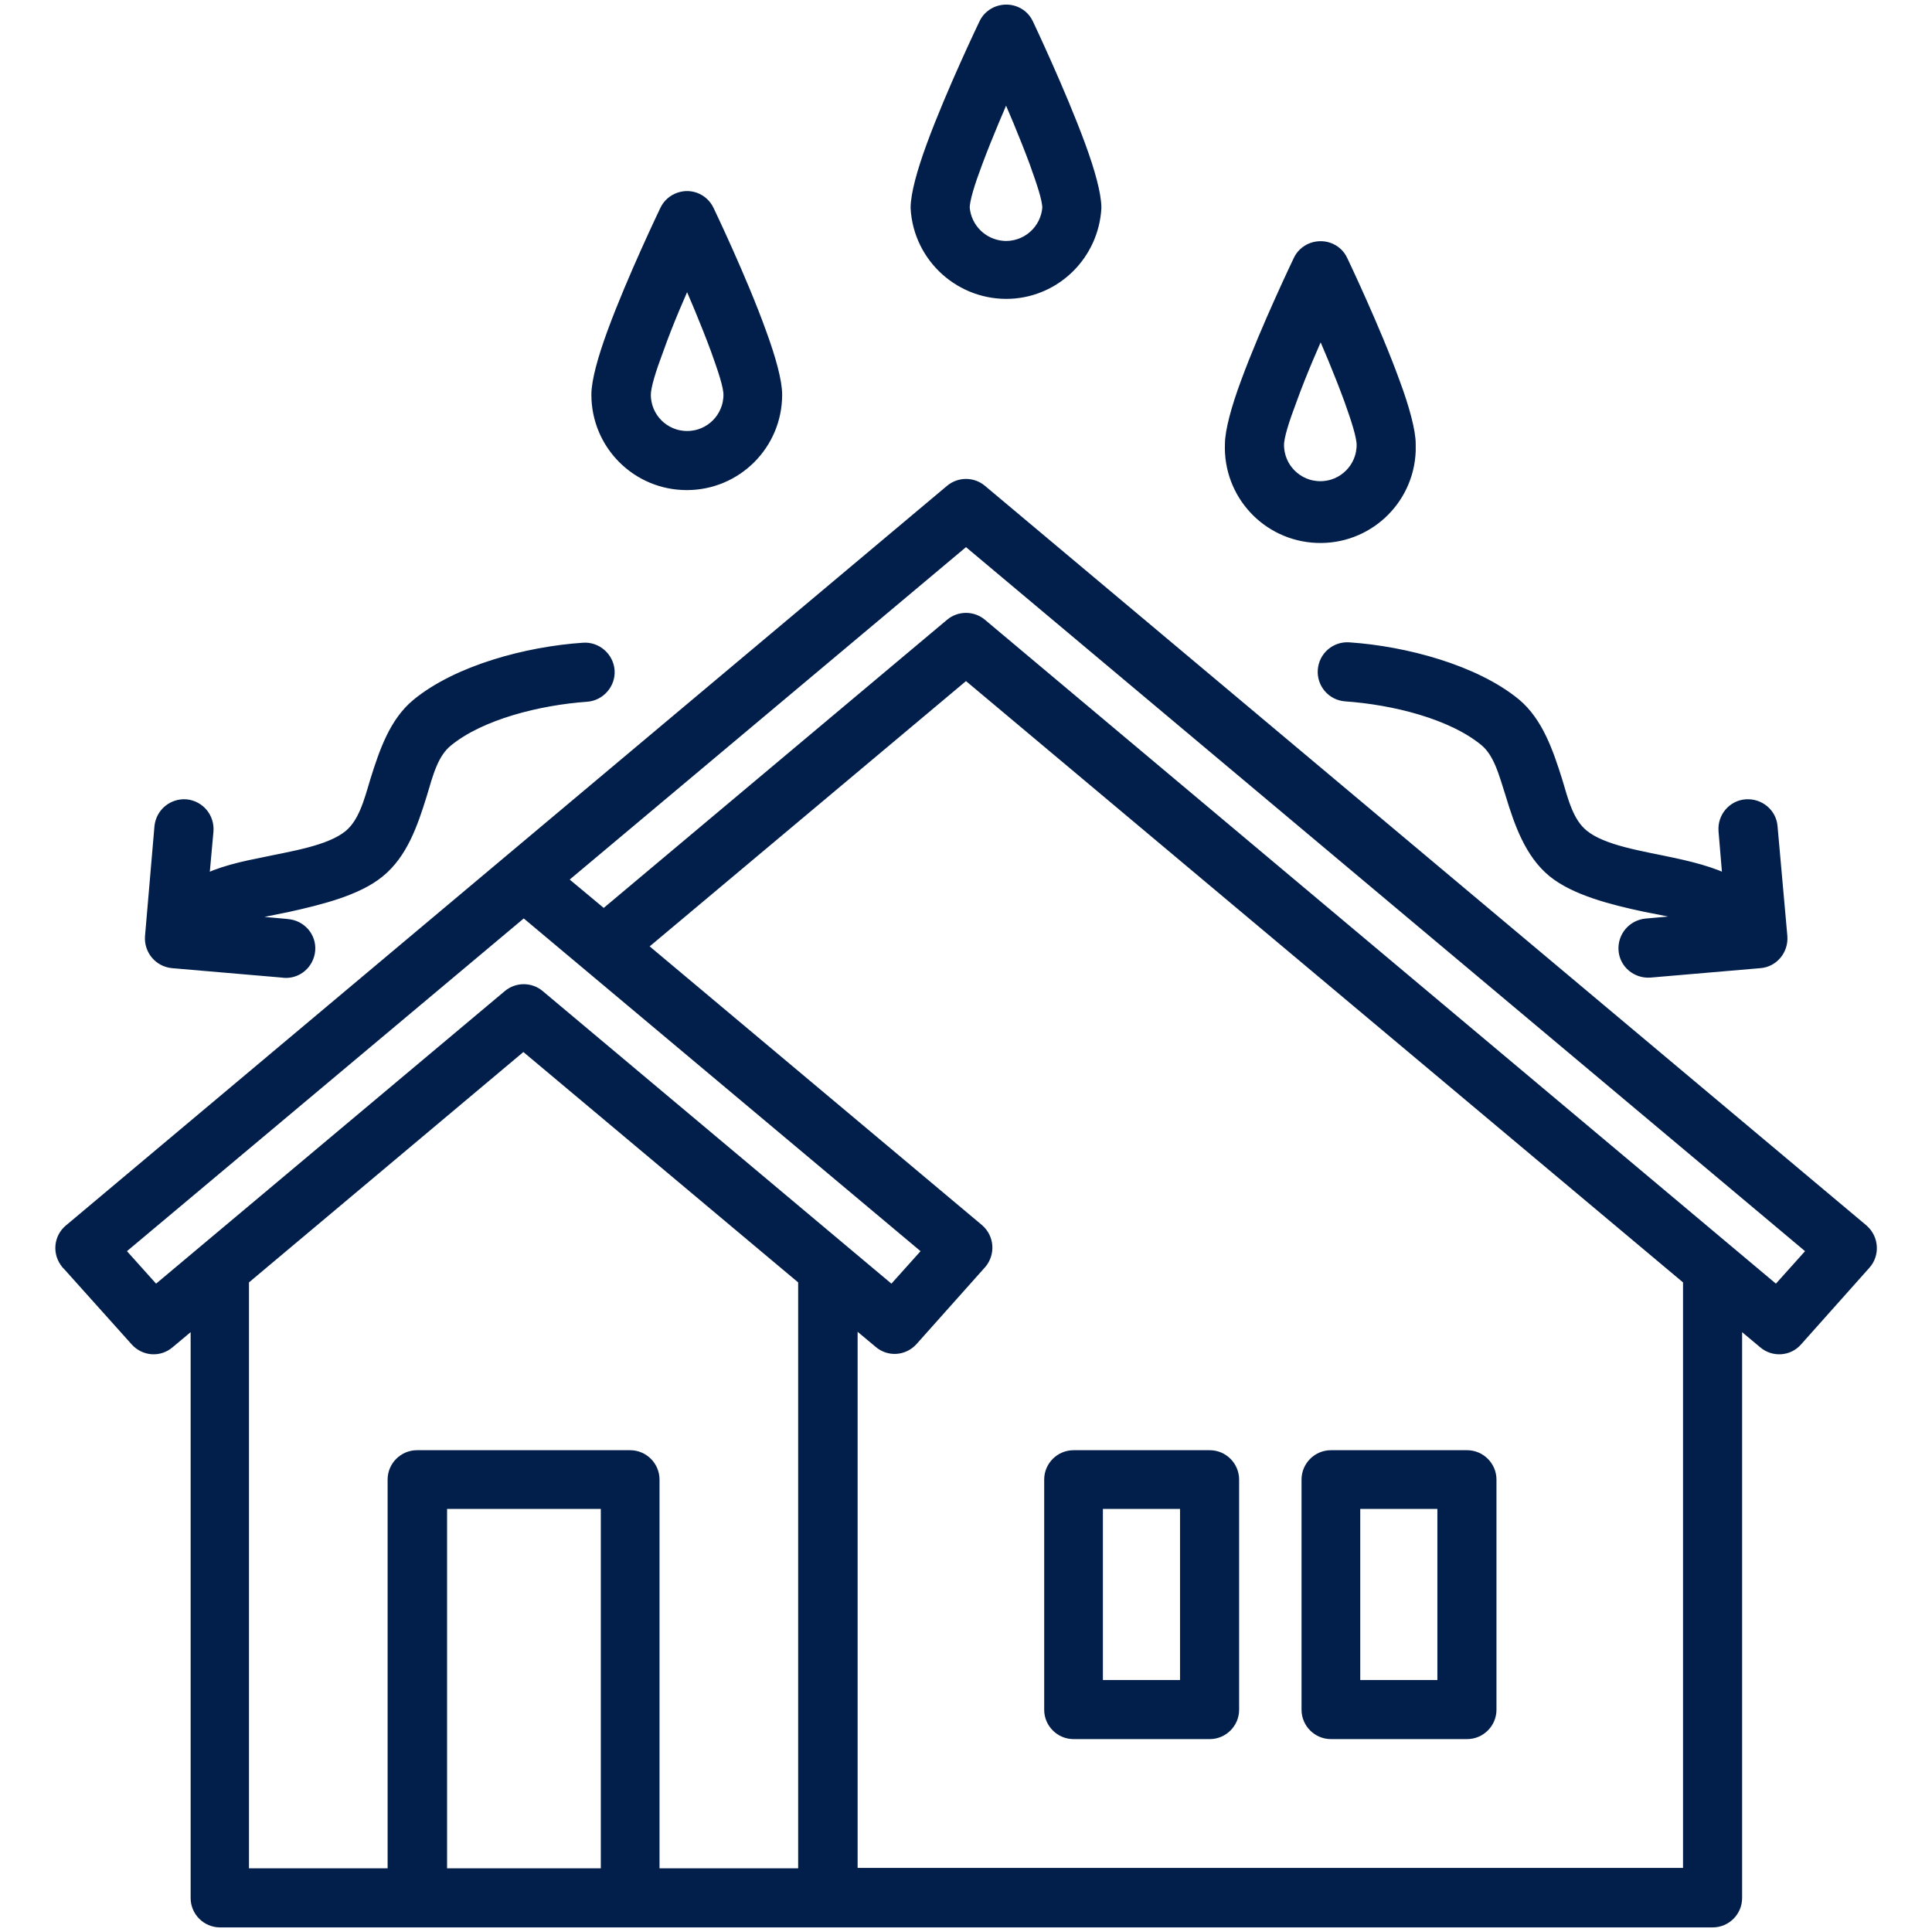
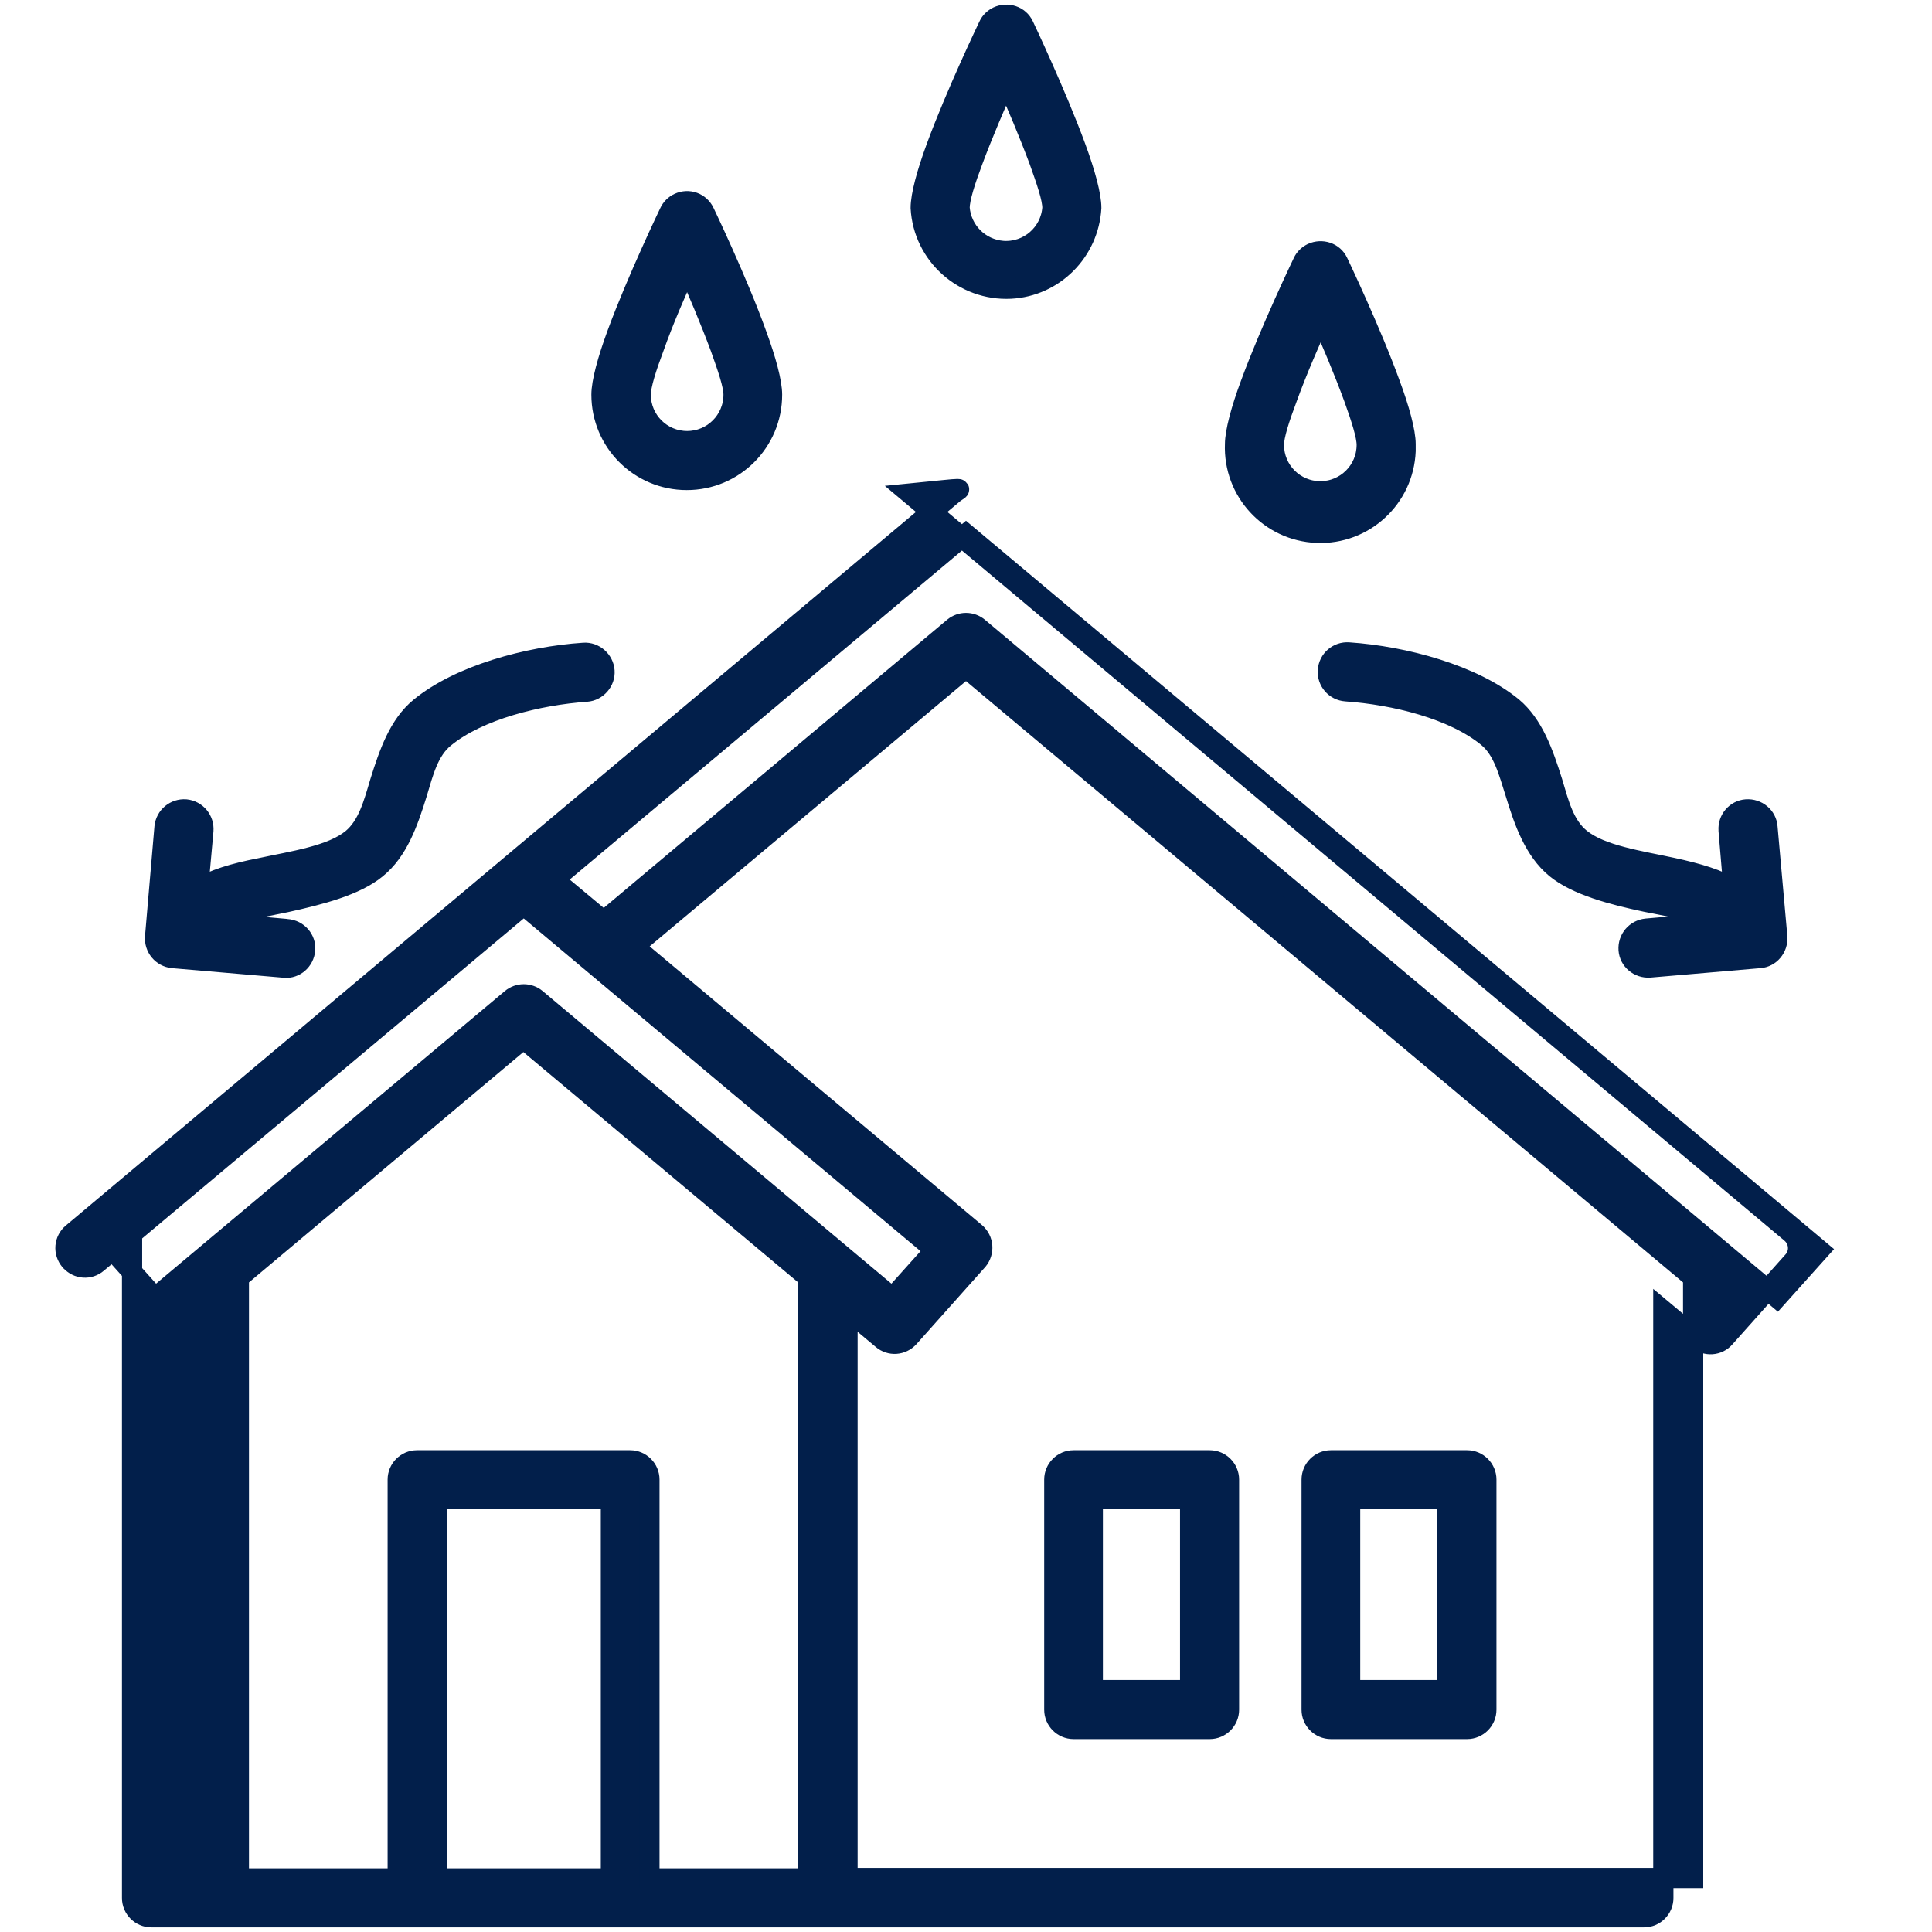
<svg xmlns="http://www.w3.org/2000/svg" id="Capa_1" x="0px" y="0px" viewBox="0 0 512 512" style="enable-background:new 0 0 512 512;" xml:space="preserve">
  <style type="text/css">	.st0{fill-rule:evenodd;clip-rule:evenodd;fill:#021F4B;stroke:#021F4B;stroke-width:5.359;stroke-miterlimit:10;}</style>
  <g>
-     <path class="st0" d="M252.7,130.8l-233.5,196c-2.2,1.8-2.5,5.1-0.6,7.3c0,0,0,0.1,0.1,0.1l18.2,20.3c1.9,2.1,5,2.3,7.1,0.5l9.2-7.7  V503c0,2.8,2.3,5.1,5.1,5.1h395.6c2.8,0,5.1-2.3,5.1-5.1V347.3l9.2,7.7c2.1,1.8,5.3,1.6,7.1-0.5l18.1-20.3c1.9-2.1,1.7-5.4-0.4-7.3  c0,0-0.1-0.1-0.1-0.1l-233.6-196C257.4,129.2,254.6,129.2,252.7,130.8z M168,250.8l90.5,75.9c2.2,1.9,2.4,5.1,0.6,7.3  c0,0,0,0-0.1,0.1l-18.1,20.3c-1.9,2.1-5,2.3-7.1,0.5l-9.2-7.7v150.5h224.1V338.6L256,177L168,250.8z M63.3,338.6v159.2h42.1V392.1  c0-2.8,2.3-5.1,5.1-5.1H167c2.8,0,5.1,2.3,5.1,5.1v105.7h42.1V338.6l-75.5-63.3L63.3,338.6z M161.9,497.8h-46.1V397.2h46.1  L161.9,497.8z M325.7,392.1c0-2.8-2.3-5.1-5.1-5.1h-36.1c-2.8,0-5.1,2.3-5.1,5.1v61c0,2.8,2.3,5.1,5.1,5.1h36.1  c2.8,0,5.1-2.3,5.1-5.1V392.1z M393.9,392.1c0-2.8-2.3-5.1-5.1-5.1h-36.1c-2.8,0-5.1,2.3-5.1,5.1v61c0,2.8,2.3,5.1,5.1,5.1h36.1  c2.8,0,5.1-2.3,5.1-5.1L393.9,392.1z M315.4,397.2v50.7h-25.8v-50.7H315.4z M383.6,397.2v50.7h-25.8v-50.7H383.6z M236.5,343.9  l-94.4-79.2c-1.9-1.6-4.7-1.6-6.6,0l-94.4,79.2l-11.3-12.6l109-91.4l109,91.4L236.5,343.9z M160,244.1l-13.2-11L256,141.5  l226.2,189.8l-11.3,12.6L259.3,166.3c-1.9-1.6-4.7-1.6-6.6,0L160,244.1z M52.5,235.6l1.4-15.5c0.2-2.8-1.8-5.3-4.7-5.6  c-2.8-0.2-5.3,1.8-5.6,4.7l0,0l-2.5,29.1c-0.2,2.8,1.8,5.3,4.7,5.6l29.1,2.5c2.8,0.5,5.4-1.4,5.9-4.2c0.5-2.8-1.4-5.4-4.2-5.9  c-0.2,0-0.5-0.1-0.7-0.1l-18-1.6v0c3.5-2.9,10.6-4,17.9-5.5c9.1-2,18.4-4.4,23.9-8.9c5.8-4.7,8.4-12.2,10.8-19.9  c1.7-5.7,3.1-11.4,7.3-14.8c9-7.4,24.8-11.3,37.6-12.2c2.8-0.2,5-2.7,4.8-5.5s-2.7-5-5.5-4.8l0,0c-14.9,1-32.9,5.9-43.4,14.5  c-5.6,4.6-8.2,12.1-10.6,19.8c-1.7,5.7-3.2,11.5-7.4,15c-5.5,4.5-15.7,5.9-24.5,7.8C62.1,231.4,56.3,233.1,52.5,235.6L52.5,235.6z   M454.3,244.5l-18,1.6c-2.8,0.3-4.9,2.7-4.7,5.6c0.2,2.8,2.7,4.9,5.6,4.7l29.1-2.5c2.8-0.2,4.9-2.7,4.7-5.6c0,0,0,0,0,0l-2.6-29.1  c-0.2-2.8-2.7-4.9-5.6-4.7c0,0,0,0,0,0c-2.8,0.2-4.9,2.7-4.7,5.5c0,0,0,0.1,0,0.1l1.3,15.5c-3.7-2.5-9.6-4.2-16.1-5.6  c-8.7-1.9-19-3.3-24.5-7.8c-4.3-3.5-5.7-9.3-7.4-15c-2.4-7.6-5-15.1-10.6-19.8c-10.5-8.6-28.6-13.5-43.4-14.5  c-2.8-0.2-5.3,1.9-5.5,4.8c-0.2,2.8,1.9,5.3,4.8,5.5c12.8,0.9,28.5,4.7,37.6,12.2c4.1,3.4,5.5,9.2,7.3,14.8  c2.3,7.6,5,15.2,10.7,19.9c5.5,4.5,14.9,7,23.9,8.9C443.7,240.5,450.8,241.6,454.3,244.5L454.3,244.5z M354.6,69.5  c-1.2-2.6-4.3-3.6-6.9-2.4c-1,0.5-1.9,1.3-2.4,2.4c0,0-8.7,18.1-13.9,32.3c-2.5,6.7-4.1,12.7-4.1,15.9c-0.5,12.5,9.2,23,21.7,23.5  c12.5,0.5,23-9.2,23.5-21.7c0-0.6,0-1.2,0-1.8c0-3.2-1.6-9.2-4.1-15.9C363.3,87.7,354.6,69.5,354.6,69.5L354.6,69.5z M350,84.1  c2.8,6.2,6.2,14.3,8.8,21.4c1.9,5.3,3.4,9.9,3.4,12.4c0,6.8-5.5,12.3-12.3,12.3c-6.8,0-12.3-5.5-12.3-12.3l0,0  c0-2.5,1.5-7.1,3.5-12.4C343.7,98.3,347.2,90.3,350,84.1L350,84.1z M186.7,56.3c-1.2-2.6-4.2-3.7-6.8-2.5c-1.1,0.5-2,1.4-2.5,2.5  c0,0-8.7,18.1-13.9,32.3c-2.5,6.8-4.1,12.7-4.1,16c0,12.5,10.1,22.6,22.6,22.6c12.5,0,22.6-10.1,22.6-22.6c0-3.3-1.6-9.2-4.1-16  C195.4,74.4,186.7,56.3,186.7,56.3L186.7,56.3z M182.1,70.8c2.8,6.2,6.2,14.3,8.8,21.3c1.9,5.3,3.5,9.9,3.5,12.5  c0,6.8-5.5,12.3-12.3,12.3c-6.8,0-12.3-5.5-12.3-12.3c0-2.5,1.5-7.2,3.5-12.5C175.8,85,179.3,77,182.1,70.8L182.1,70.8z M271.3,6.8  c-1.2-2.6-4.3-3.6-6.9-2.4c-1,0.5-1.9,1.3-2.4,2.4c0,0-8.7,18.1-13.9,32.3c-2.5,6.8-4.1,12.7-4.1,16c0.7,12.5,11.4,22,23.8,21.4  c11.5-0.6,20.7-9.8,21.4-21.4c0-3.3-1.6-9.2-4.1-16C279.9,24.9,271.3,6.8,271.3,6.8L271.3,6.8z M266.6,21.3  c2.8,6.2,6.2,14.3,8.8,21.3c1.9,5.3,3.5,9.9,3.5,12.5c-0.5,6.8-6.4,11.9-13.2,11.4c-6.1-0.5-10.9-5.3-11.4-11.4  c0-2.5,1.5-7.2,3.5-12.5C260.4,35.6,263.9,27.5,266.6,21.3L266.6,21.3z" />
+     <path class="st0" d="M252.7,130.8l-233.5,196c-2.2,1.8-2.5,5.1-0.6,7.3c0,0,0,0.1,0.1,0.1c1.9,2.1,5,2.3,7.1,0.5l9.2-7.7  V503c0,2.8,2.3,5.1,5.1,5.1h395.6c2.8,0,5.1-2.3,5.1-5.1V347.3l9.2,7.7c2.1,1.8,5.3,1.6,7.1-0.5l18.1-20.3c1.9-2.1,1.7-5.4-0.4-7.3  c0,0-0.1-0.1-0.1-0.1l-233.6-196C257.4,129.2,254.6,129.2,252.7,130.8z M168,250.8l90.5,75.9c2.2,1.9,2.4,5.1,0.6,7.3  c0,0,0,0-0.1,0.1l-18.1,20.3c-1.9,2.1-5,2.3-7.1,0.5l-9.2-7.7v150.5h224.1V338.6L256,177L168,250.8z M63.3,338.6v159.2h42.1V392.1  c0-2.8,2.3-5.1,5.1-5.1H167c2.8,0,5.1,2.3,5.1,5.1v105.7h42.1V338.6l-75.5-63.3L63.3,338.6z M161.9,497.8h-46.1V397.2h46.1  L161.9,497.8z M325.7,392.1c0-2.8-2.3-5.1-5.1-5.1h-36.1c-2.8,0-5.1,2.3-5.1,5.1v61c0,2.8,2.3,5.1,5.1,5.1h36.1  c2.8,0,5.1-2.3,5.1-5.1V392.1z M393.9,392.1c0-2.8-2.3-5.1-5.1-5.1h-36.1c-2.8,0-5.1,2.3-5.1,5.1v61c0,2.8,2.3,5.1,5.1,5.1h36.1  c2.8,0,5.1-2.3,5.1-5.1L393.9,392.1z M315.4,397.2v50.7h-25.8v-50.7H315.4z M383.6,397.2v50.7h-25.8v-50.7H383.6z M236.5,343.9  l-94.4-79.2c-1.9-1.6-4.7-1.6-6.6,0l-94.4,79.2l-11.3-12.6l109-91.4l109,91.4L236.5,343.9z M160,244.1l-13.2-11L256,141.5  l226.2,189.8l-11.3,12.6L259.3,166.3c-1.9-1.6-4.7-1.6-6.6,0L160,244.1z M52.5,235.6l1.4-15.5c0.2-2.8-1.8-5.3-4.7-5.6  c-2.8-0.2-5.3,1.8-5.6,4.7l0,0l-2.5,29.1c-0.2,2.8,1.8,5.3,4.7,5.6l29.1,2.5c2.8,0.5,5.4-1.4,5.9-4.2c0.5-2.8-1.4-5.4-4.2-5.9  c-0.2,0-0.5-0.1-0.7-0.1l-18-1.6v0c3.5-2.9,10.6-4,17.9-5.5c9.1-2,18.4-4.4,23.9-8.9c5.8-4.7,8.4-12.2,10.8-19.9  c1.7-5.7,3.1-11.4,7.3-14.8c9-7.4,24.8-11.3,37.6-12.2c2.8-0.2,5-2.7,4.8-5.5s-2.7-5-5.5-4.8l0,0c-14.9,1-32.9,5.9-43.4,14.5  c-5.6,4.6-8.2,12.1-10.6,19.8c-1.7,5.7-3.2,11.5-7.4,15c-5.5,4.5-15.7,5.9-24.5,7.8C62.1,231.4,56.3,233.1,52.5,235.6L52.5,235.6z   M454.3,244.5l-18,1.6c-2.8,0.3-4.9,2.7-4.7,5.6c0.2,2.8,2.7,4.9,5.6,4.7l29.1-2.5c2.8-0.2,4.9-2.7,4.7-5.6c0,0,0,0,0,0l-2.6-29.1  c-0.2-2.8-2.7-4.9-5.6-4.7c0,0,0,0,0,0c-2.8,0.2-4.9,2.7-4.7,5.5c0,0,0,0.1,0,0.1l1.3,15.5c-3.7-2.5-9.6-4.2-16.1-5.6  c-8.7-1.9-19-3.3-24.5-7.8c-4.3-3.5-5.7-9.3-7.4-15c-2.4-7.6-5-15.1-10.6-19.8c-10.5-8.6-28.6-13.5-43.4-14.5  c-2.8-0.2-5.3,1.9-5.5,4.8c-0.2,2.8,1.9,5.3,4.8,5.5c12.8,0.9,28.5,4.7,37.6,12.2c4.1,3.4,5.5,9.2,7.3,14.8  c2.3,7.6,5,15.2,10.7,19.9c5.5,4.5,14.9,7,23.9,8.9C443.7,240.5,450.8,241.6,454.3,244.5L454.3,244.5z M354.6,69.5  c-1.2-2.6-4.3-3.6-6.9-2.4c-1,0.5-1.9,1.3-2.4,2.4c0,0-8.7,18.1-13.9,32.3c-2.5,6.7-4.1,12.7-4.1,15.9c-0.5,12.5,9.2,23,21.7,23.5  c12.5,0.5,23-9.2,23.5-21.7c0-0.6,0-1.2,0-1.8c0-3.2-1.6-9.2-4.1-15.9C363.3,87.7,354.6,69.5,354.6,69.5L354.6,69.5z M350,84.1  c2.8,6.2,6.2,14.3,8.8,21.4c1.9,5.3,3.4,9.9,3.4,12.4c0,6.8-5.5,12.3-12.3,12.3c-6.8,0-12.3-5.5-12.3-12.3l0,0  c0-2.5,1.5-7.1,3.5-12.4C343.7,98.3,347.2,90.3,350,84.1L350,84.1z M186.7,56.3c-1.2-2.6-4.2-3.7-6.8-2.5c-1.1,0.5-2,1.4-2.5,2.5  c0,0-8.7,18.1-13.9,32.3c-2.5,6.8-4.1,12.7-4.1,16c0,12.5,10.1,22.6,22.6,22.6c12.5,0,22.6-10.1,22.6-22.6c0-3.3-1.6-9.2-4.1-16  C195.4,74.4,186.7,56.3,186.7,56.3L186.7,56.3z M182.1,70.8c2.8,6.2,6.2,14.3,8.8,21.3c1.9,5.3,3.5,9.9,3.5,12.5  c0,6.8-5.5,12.3-12.3,12.3c-6.8,0-12.3-5.5-12.3-12.3c0-2.5,1.5-7.2,3.5-12.5C175.8,85,179.3,77,182.1,70.8L182.1,70.8z M271.3,6.8  c-1.2-2.6-4.3-3.6-6.9-2.4c-1,0.5-1.9,1.3-2.4,2.4c0,0-8.7,18.1-13.9,32.3c-2.5,6.8-4.1,12.7-4.1,16c0.7,12.5,11.4,22,23.8,21.4  c11.5-0.6,20.7-9.8,21.4-21.4c0-3.3-1.6-9.2-4.1-16C279.9,24.9,271.3,6.8,271.3,6.8L271.3,6.8z M266.6,21.3  c2.8,6.2,6.2,14.3,8.8,21.3c1.9,5.3,3.5,9.9,3.5,12.5c-0.5,6.8-6.4,11.9-13.2,11.4c-6.1-0.5-10.9-5.3-11.4-11.4  c0-2.5,1.5-7.2,3.5-12.5C260.4,35.6,263.9,27.5,266.6,21.3L266.6,21.3z" />
  </g>
</svg>